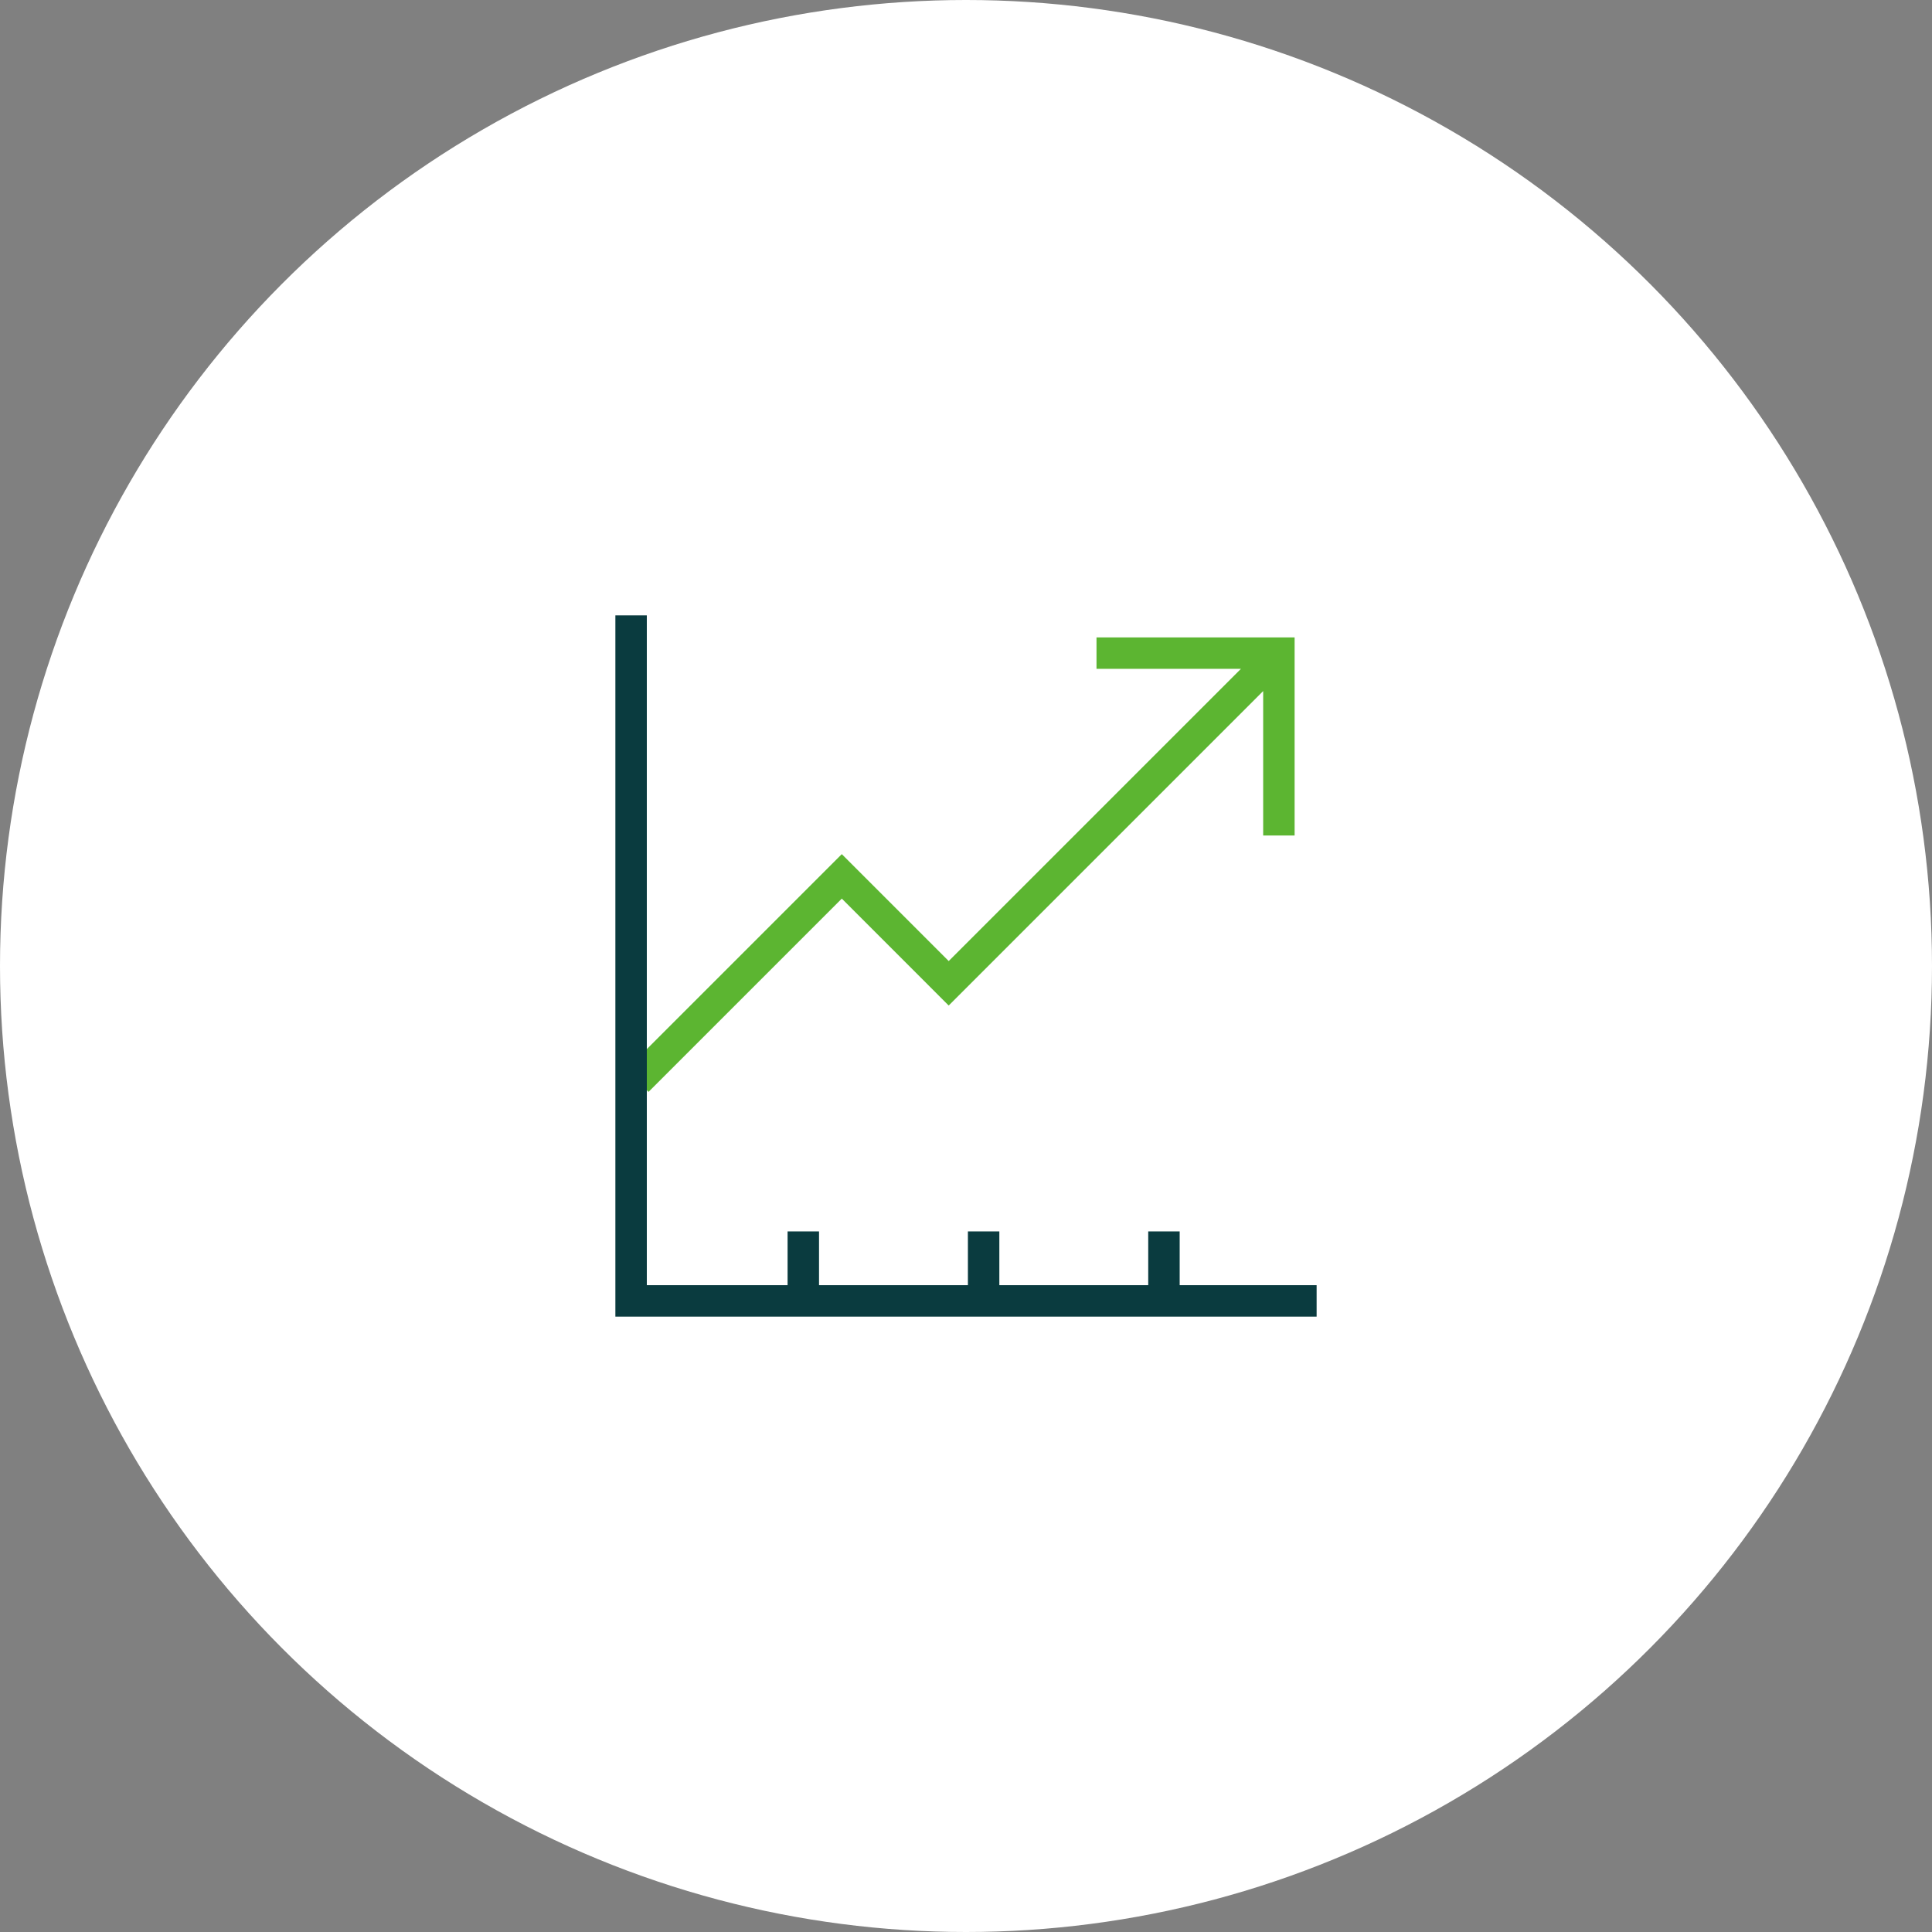
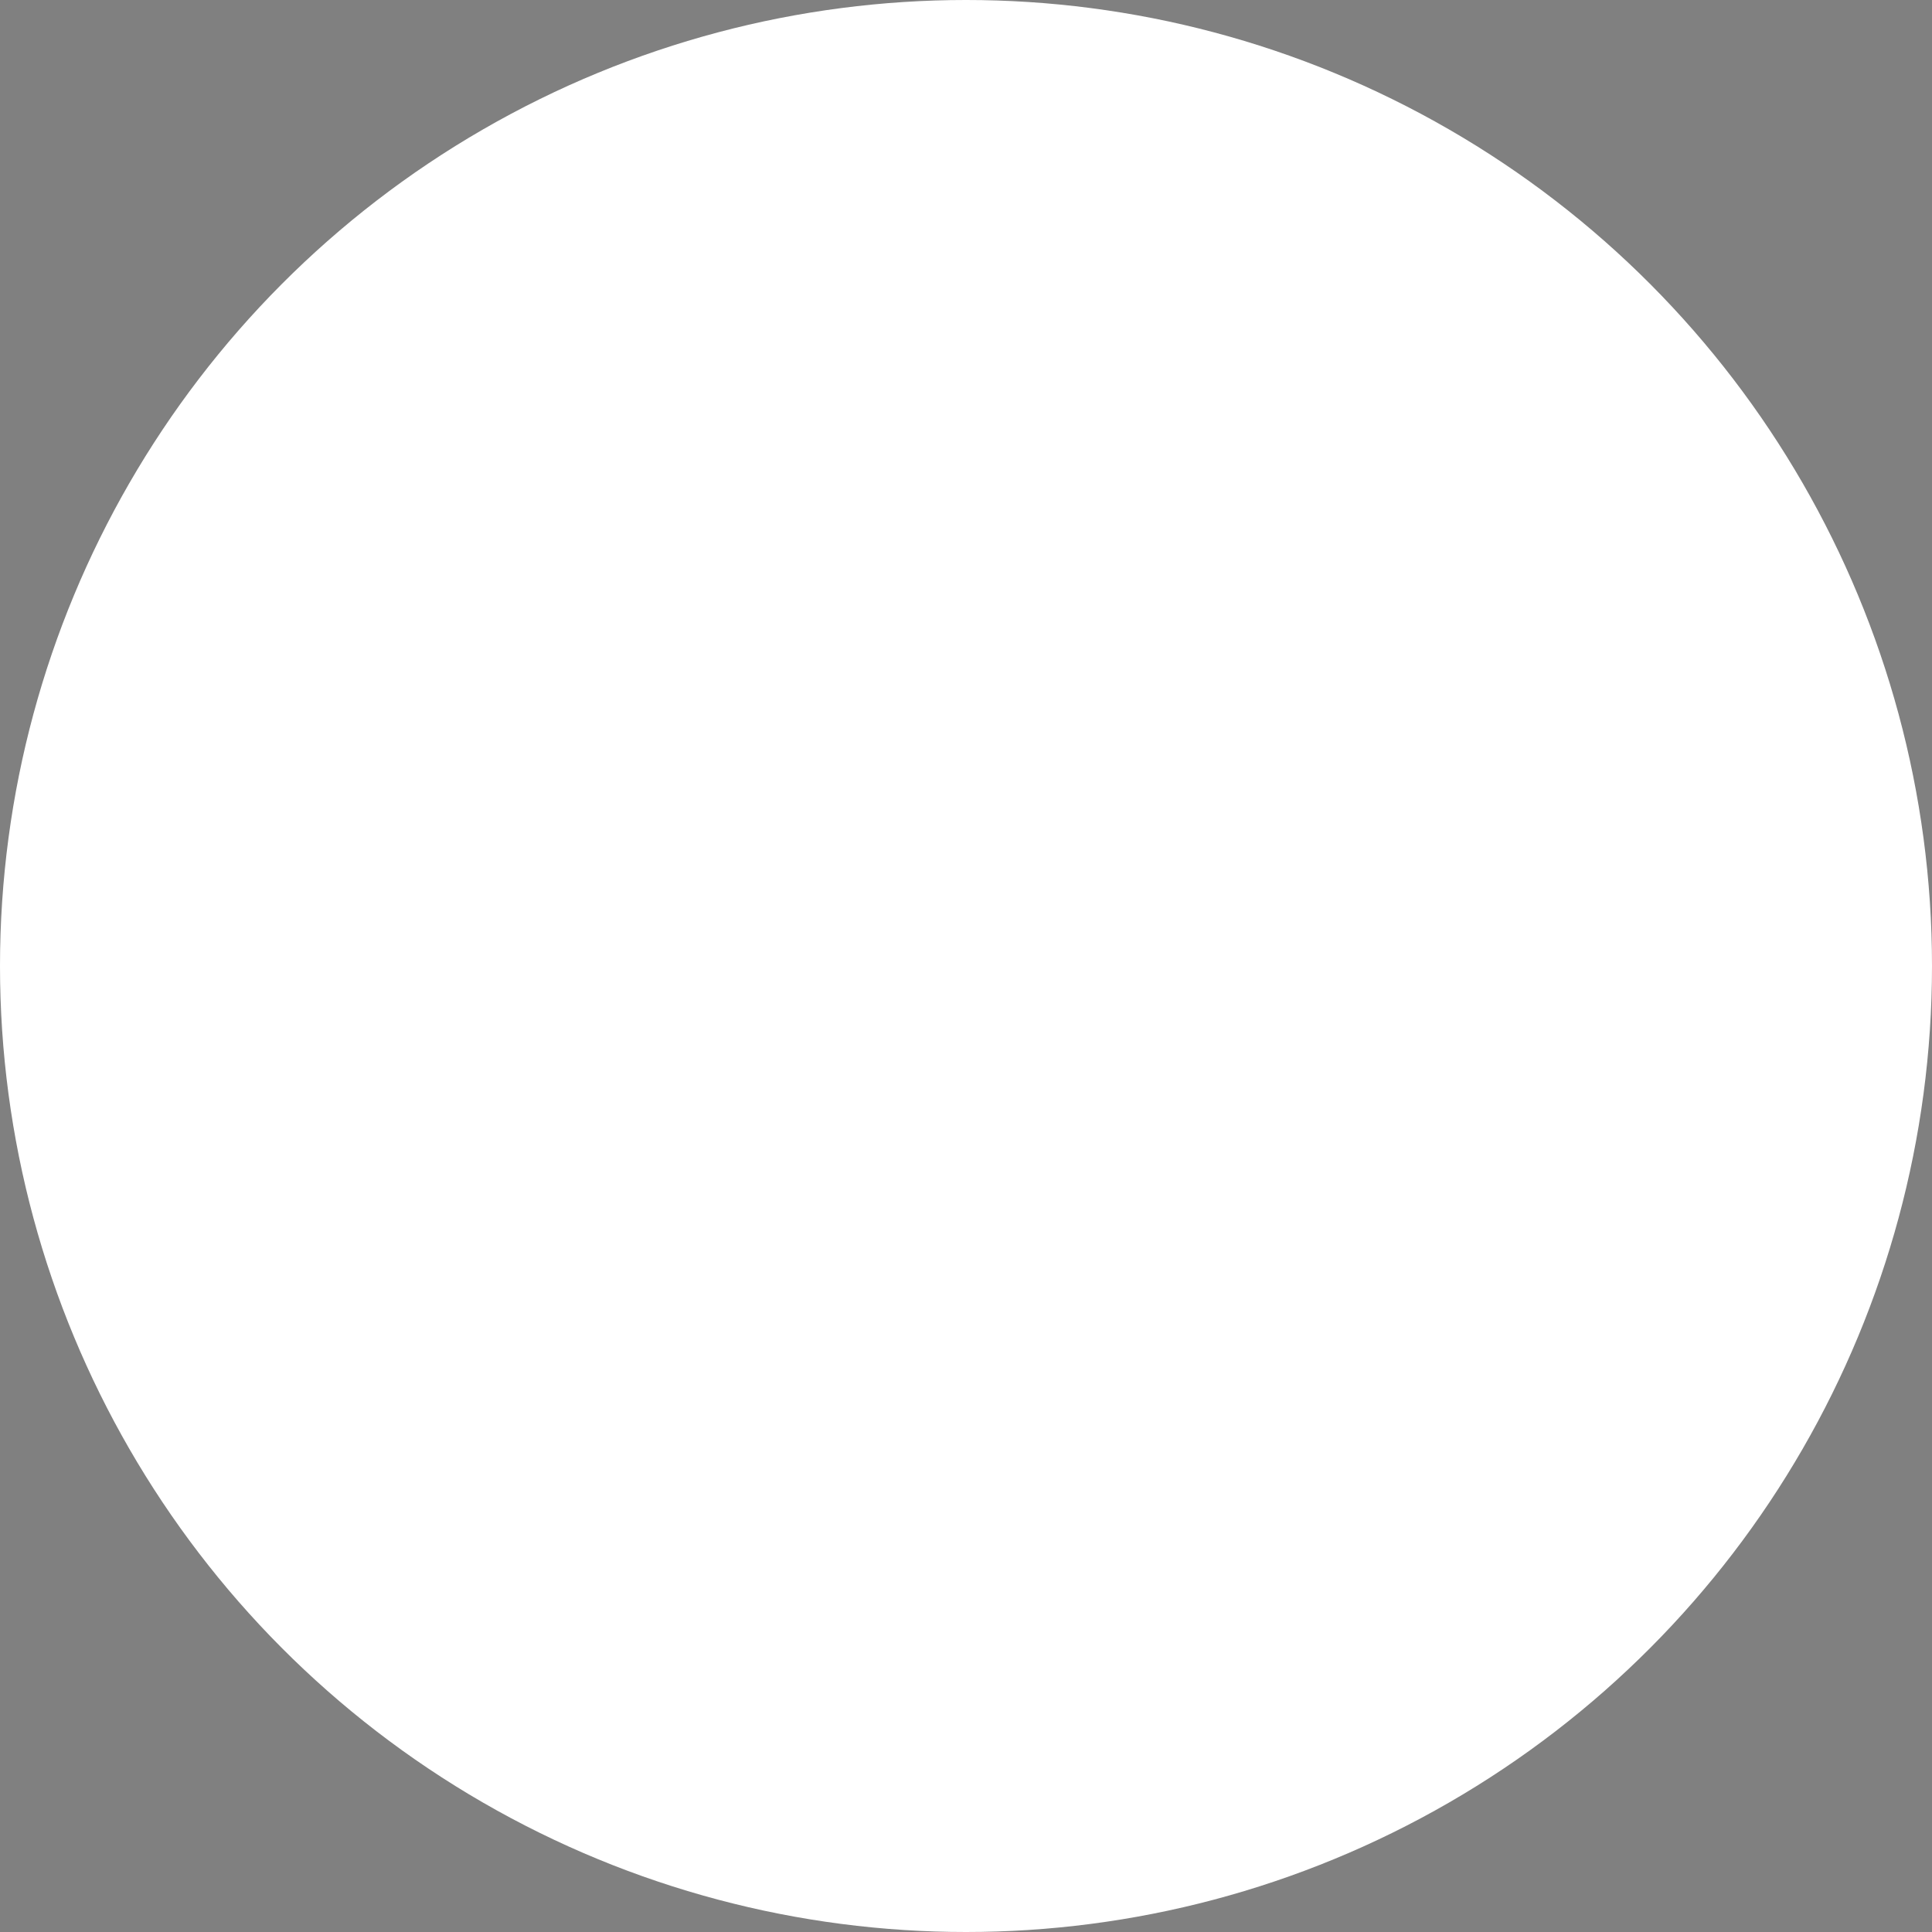
<svg xmlns="http://www.w3.org/2000/svg" width="135" height="135" viewBox="0 0 135 135">
  <rect x="0" y="0" width="135" height="135" fill="#808080" stroke="none" />
  <defs>
    <style>.cls-1{fill:#fff;}.cls-2{fill:#5cb531;}.cls-3{fill:#0a3b3f;}</style>
  </defs>
  <title>ir_icon02</title>
  <g id="レイヤー_2" data-name="レイヤー 2">
    <g id="レイヤー_1-2" data-name="レイヤー 1">
      <circle class="cls-1" cx="67.5" cy="67.5" r="67.5" />
-       <polygon class="cls-2" points="76.619 44.538 76.619 46.735 86.711 46.735 66.291 67.155 58.821 59.684 43.761 74.743 45.315 76.297 58.821 62.791 66.291 70.262 88.265 48.289 88.265 58.381 90.462 58.381 90.462 44.538 76.619 44.538" />
-       <polygon class="cls-3" points="82.431 89.803 82.431 86.047 80.233 86.047 80.233 89.803 69.83 89.803 69.83 86.047 67.633 86.047 67.633 89.803 57.23 89.803 57.23 86.047 55.033 86.047 55.033 89.803 45.197 89.803 45.197 43 43 43 43 92 92 92 92 89.803 82.431 89.803" />
    </g>
  </g>
</svg>